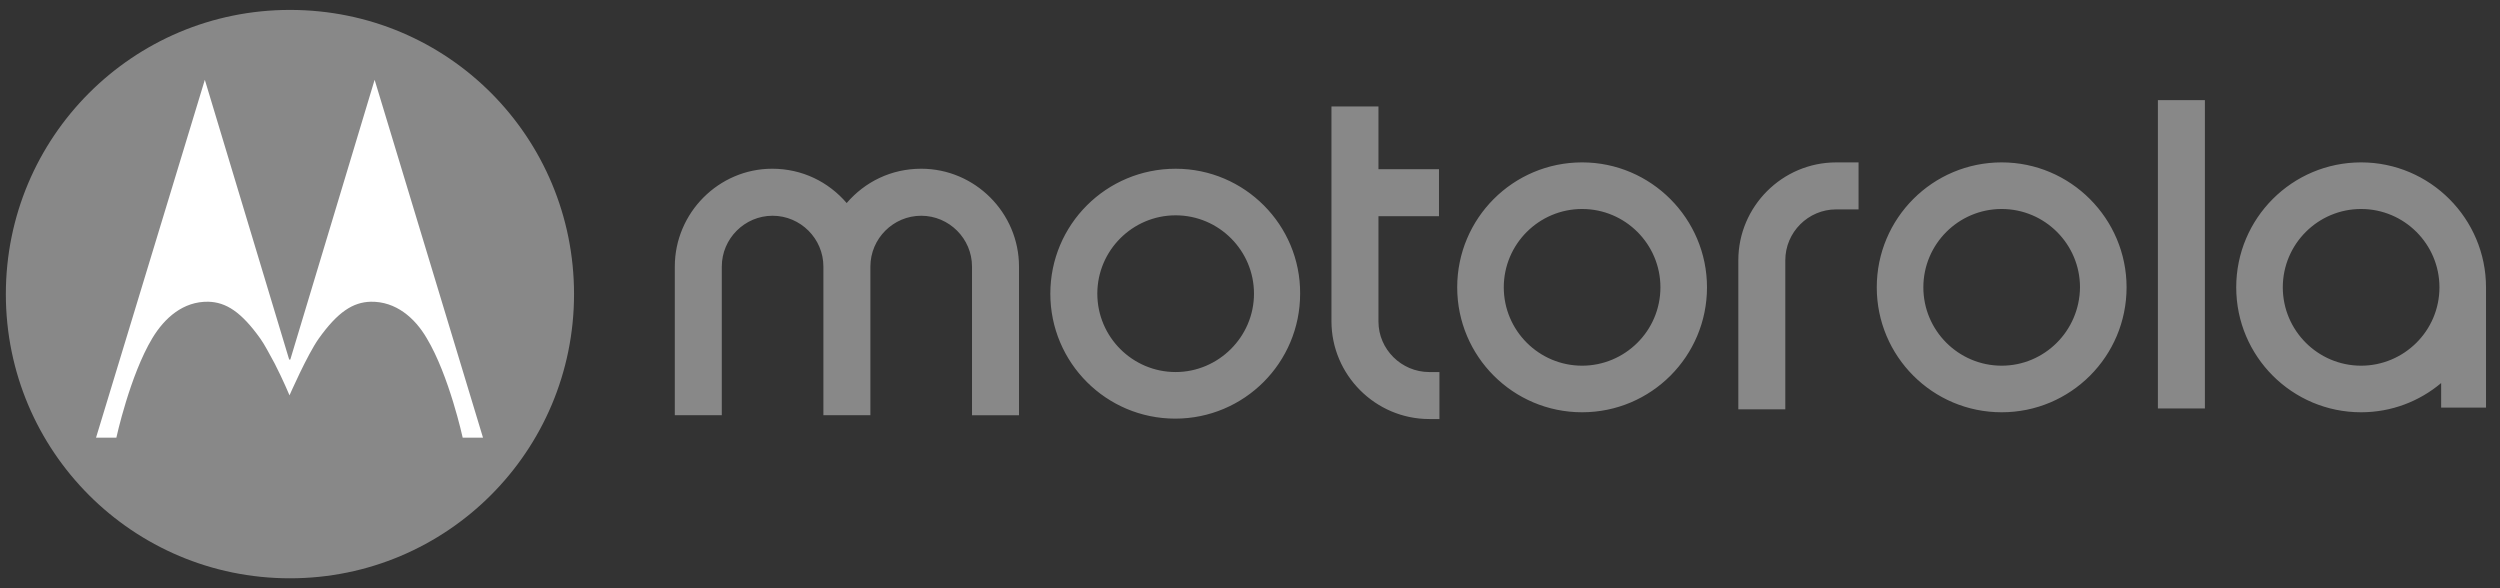
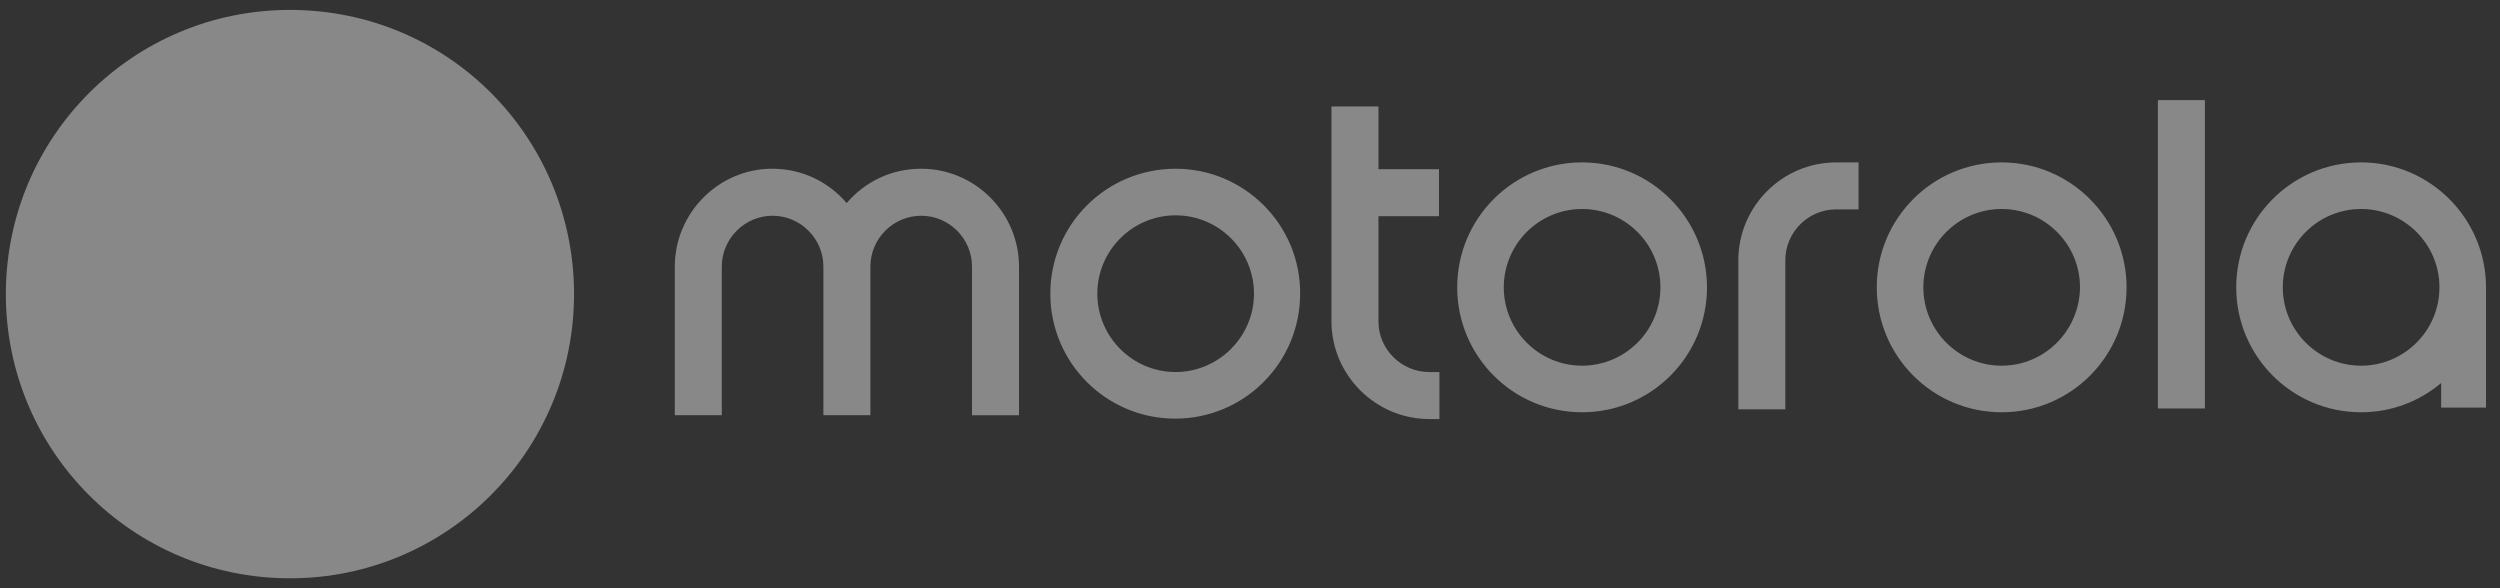
<svg xmlns="http://www.w3.org/2000/svg" width="153" height="36" viewBox="0 0 153 36" fill="none">
  <rect x="0" y="0" width="153" height="36" fill="#333333" stroke="none" />
  <path d="M96.825 22.38C94.182 22.38 92.031 20.228 92.031 17.585C92.031 14.941 94.182 12.79 96.825 12.79C99.468 12.79 101.618 14.941 101.618 17.585C101.618 20.255 99.441 22.38 96.825 22.38ZM96.825 9.938C92.601 9.938 89.181 13.36 89.181 17.585C89.181 21.81 92.601 25.231 96.825 25.231C101.048 25.231 104.468 21.81 104.468 17.585C104.468 13.386 101.048 9.938 96.825 9.938ZM87.471 22.769H88.093V25.645H87.471C84.18 25.645 81.485 22.95 81.485 19.658V6.517H84.362V10.353H88.066V13.23H84.362V19.684C84.362 21.369 85.761 22.769 87.471 22.769ZM122.502 22.38C119.859 22.38 117.709 20.228 117.709 17.585C117.709 14.941 119.859 12.79 122.502 12.79C125.145 12.79 127.296 14.941 127.296 17.585C127.27 20.255 125.119 22.38 122.502 22.38ZM122.502 9.938C118.279 9.938 114.858 13.36 114.858 17.585C114.858 21.81 118.279 25.231 122.502 25.231C126.725 25.231 130.146 21.81 130.146 17.585C130.146 13.386 126.725 9.938 122.502 9.938ZM144.501 22.38C141.857 22.38 139.707 20.228 139.707 17.585C139.707 14.941 141.857 12.79 144.5 12.79C147.143 12.79 149.294 14.941 149.294 17.585C149.294 20.255 147.117 22.38 144.5 22.38M144.5 9.938C140.277 9.938 136.857 13.36 136.857 17.585C136.857 21.81 140.277 25.231 144.5 25.231C146.366 25.231 148.076 24.557 149.398 23.442V24.946H152.144V17.584C152.144 13.385 148.724 9.938 144.5 9.938ZM112.371 9.939H113.744V12.815H112.371C110.661 12.815 109.261 14.216 109.261 15.926V25.05H106.386V15.926C106.386 12.634 109.08 9.939 112.371 9.939ZM132.063 6.128H134.939V24.998H132.063V6.128ZM62.363 16.314V25.413H59.487V16.314C59.487 14.604 58.088 13.204 56.377 13.204C54.668 13.204 53.268 14.604 53.268 16.314V25.412H50.392V16.314C50.392 14.604 48.992 13.204 47.283 13.204C45.573 13.204 44.174 14.604 44.174 16.314V25.412H41.298V16.314C41.298 13.022 43.992 10.326 47.257 10.326C49.097 10.326 50.703 11.13 51.817 12.426C52.931 11.13 54.538 10.326 56.378 10.326C59.668 10.326 62.363 13.022 62.363 16.314ZM71.95 22.769C69.307 22.769 67.156 20.617 67.156 17.973C67.156 15.33 69.308 13.178 71.95 13.178C74.593 13.178 76.744 15.33 76.744 17.973C76.744 20.617 74.567 22.769 71.95 22.769ZM71.95 10.327C67.701 10.327 64.28 13.748 64.28 17.973C64.28 22.198 67.701 25.62 71.924 25.62C76.148 25.62 79.568 22.198 79.568 17.973C79.594 13.774 76.173 10.327 71.95 10.327ZM17.744 0.607C8.132 0.607 0.358 8.383 0.358 17.999C0.358 27.615 8.132 35.392 17.744 35.392C27.357 35.392 35.131 27.616 35.131 17.999C35.131 8.435 27.461 0.607 17.744 0.607Z" fill="#888888" />
-   <path d="M22.927 4.884L17.771 21.991L17.744 22.017L17.693 21.991L12.536 4.884L5.877 26.786H7.121C7.121 26.786 7.95 22.976 9.324 20.695C10.075 19.451 11.215 18.44 12.743 18.466C13.832 18.492 14.765 19.088 15.931 20.721C16.19 21.084 16.501 21.68 16.811 22.25C17.304 23.209 17.718 24.194 17.718 24.194C17.718 24.194 18.807 21.706 19.507 20.721C20.672 19.088 21.605 18.492 22.693 18.466C24.222 18.44 25.388 19.451 26.114 20.695C27.487 22.976 28.317 26.786 28.317 26.786H29.56L22.927 4.884Z" fill="white" />
</svg>